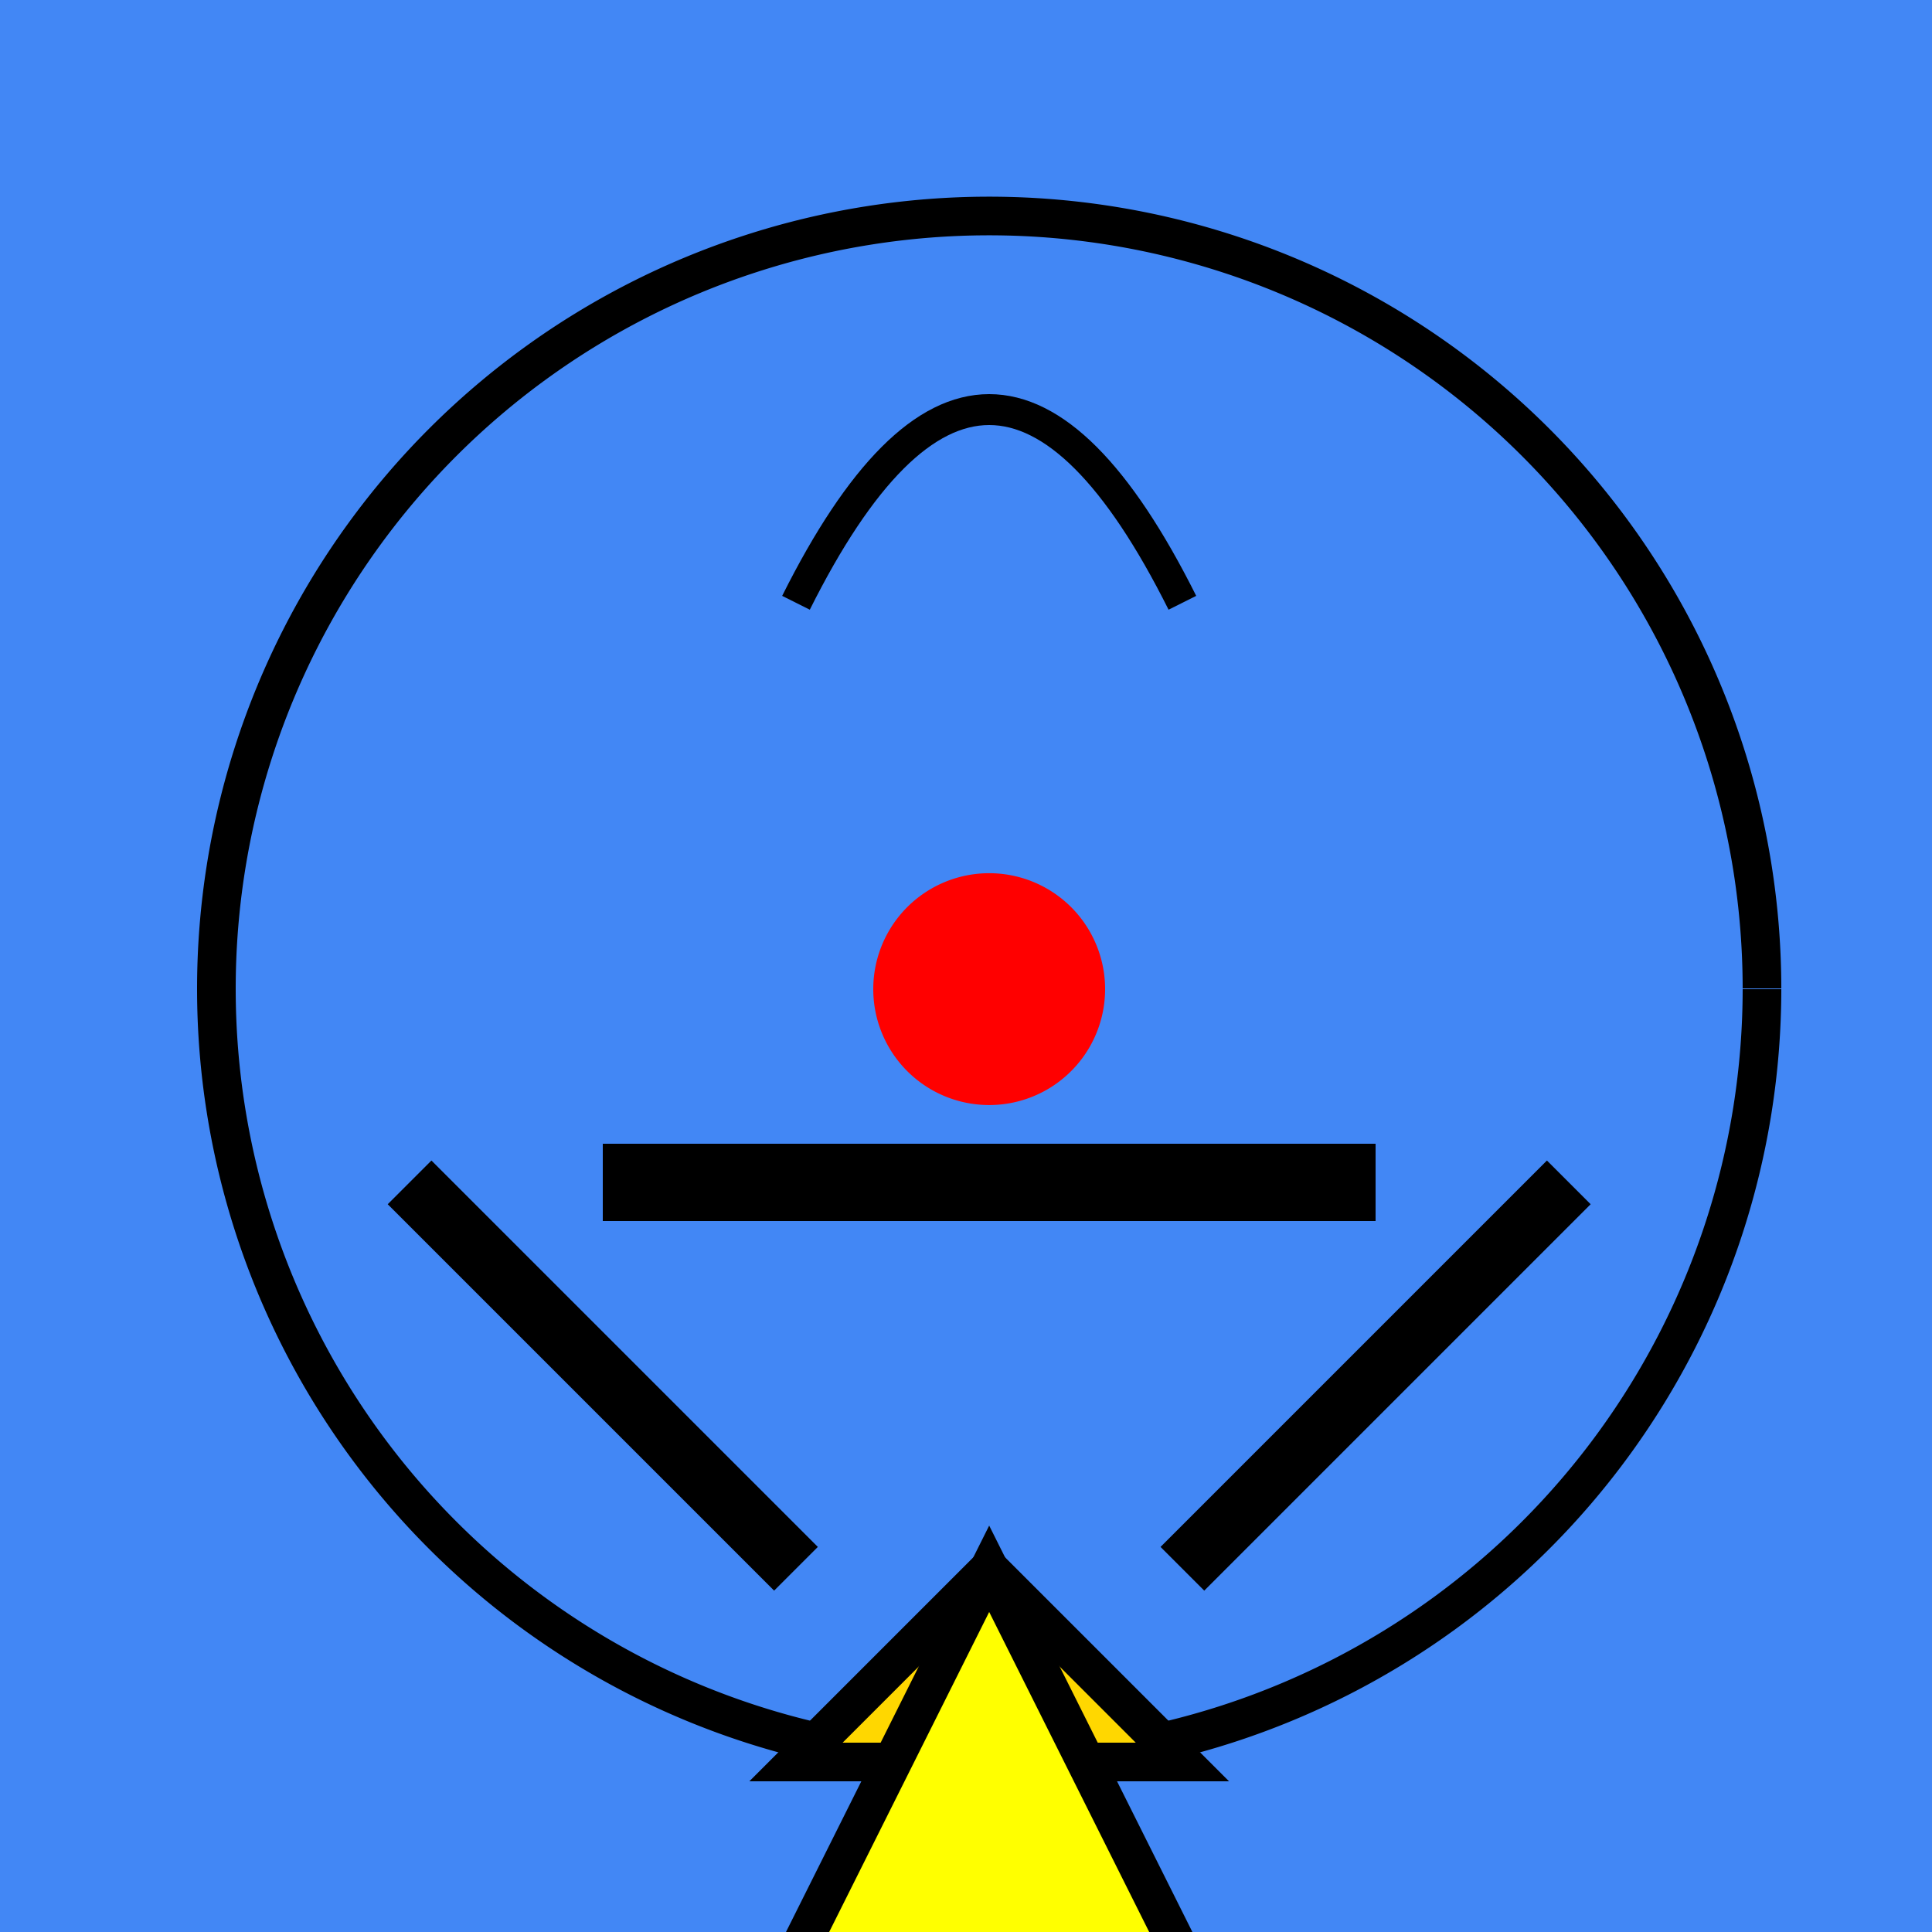
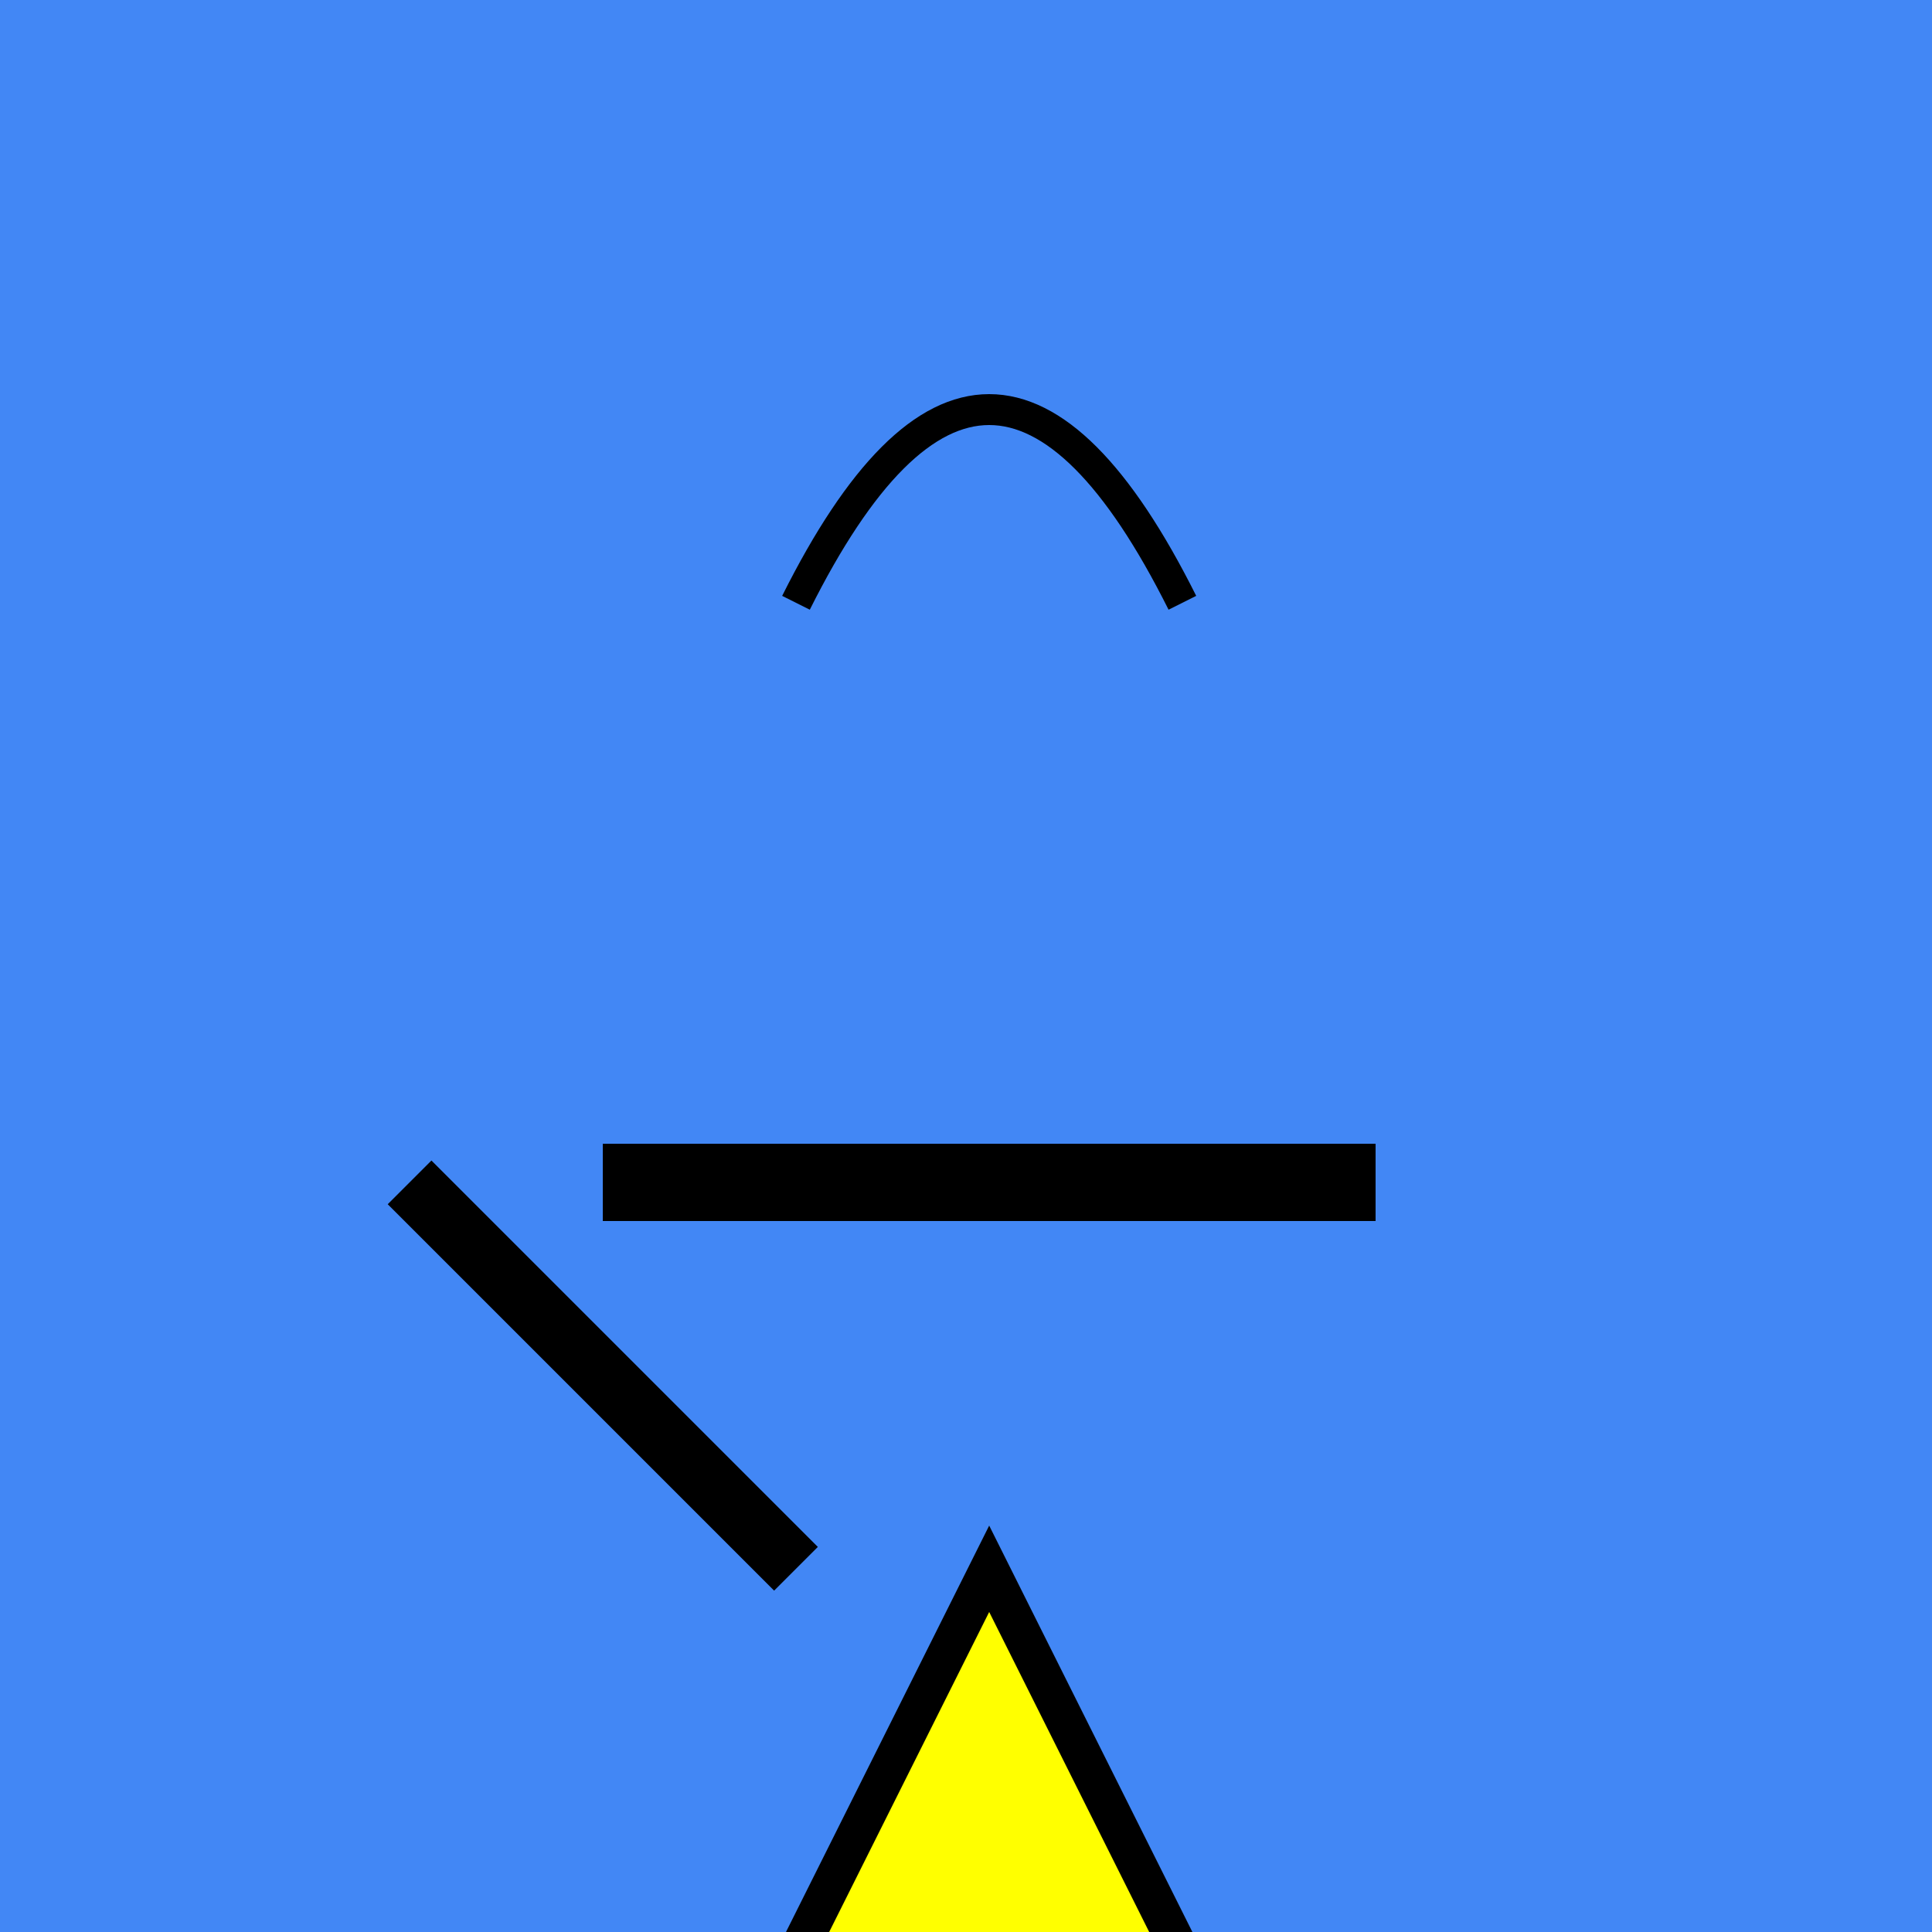
<svg xmlns="http://www.w3.org/2000/svg" width="500" height="500">
  <defs />
  <g>
    <rect fill="#4287f5" stroke="none" x="0" y="0" width="512" height="512" />
-     <path fill="#4287f5" stroke="#000" paint-order="stroke fill markers" d=" M 456 256 A 200 200 0 1 1 456 255.8" stroke-miterlimit="10" stroke-width="10" stroke-dasharray="" />
-     <path fill="#ff0000" stroke="none" paint-order="stroke fill markers" d=" M 286 256 A 30 30 0 1 1 286 255.97" />
    <path fill="none" stroke="#000" paint-order="fill stroke markers" d=" M 206 156 Q 256 56 306 156" stroke-miterlimit="10" stroke-width="8" stroke-dasharray="" />
    <path fill="none" stroke="#000" paint-order="fill stroke markers" d=" M 156 306 L 356 306" stroke-miterlimit="10" stroke-width="20" stroke-dasharray="" />
    <path fill="none" stroke="#000" paint-order="fill stroke markers" d=" M 106 306 L 206 406" stroke-miterlimit="10" stroke-width="16" stroke-dasharray="" />
-     <path fill="#ff8c00" stroke="#000" paint-order="stroke fill markers" d=" M 406 306 L 306 406" stroke-miterlimit="10" stroke-width="16" stroke-dasharray="" />
-     <path fill="#ffd700" stroke="#000" paint-order="stroke fill markers" d=" M 256 406 L 206 456 L 306 456 Z" stroke-miterlimit="10" stroke-width="10" stroke-dasharray="" />
    <path fill="#ffff00" stroke="#000" paint-order="stroke fill markers" d=" M 256 406 L 206 506 L 306 506 Z" stroke-miterlimit="10" stroke-width="10" stroke-dasharray="" />
  </g>
</svg>